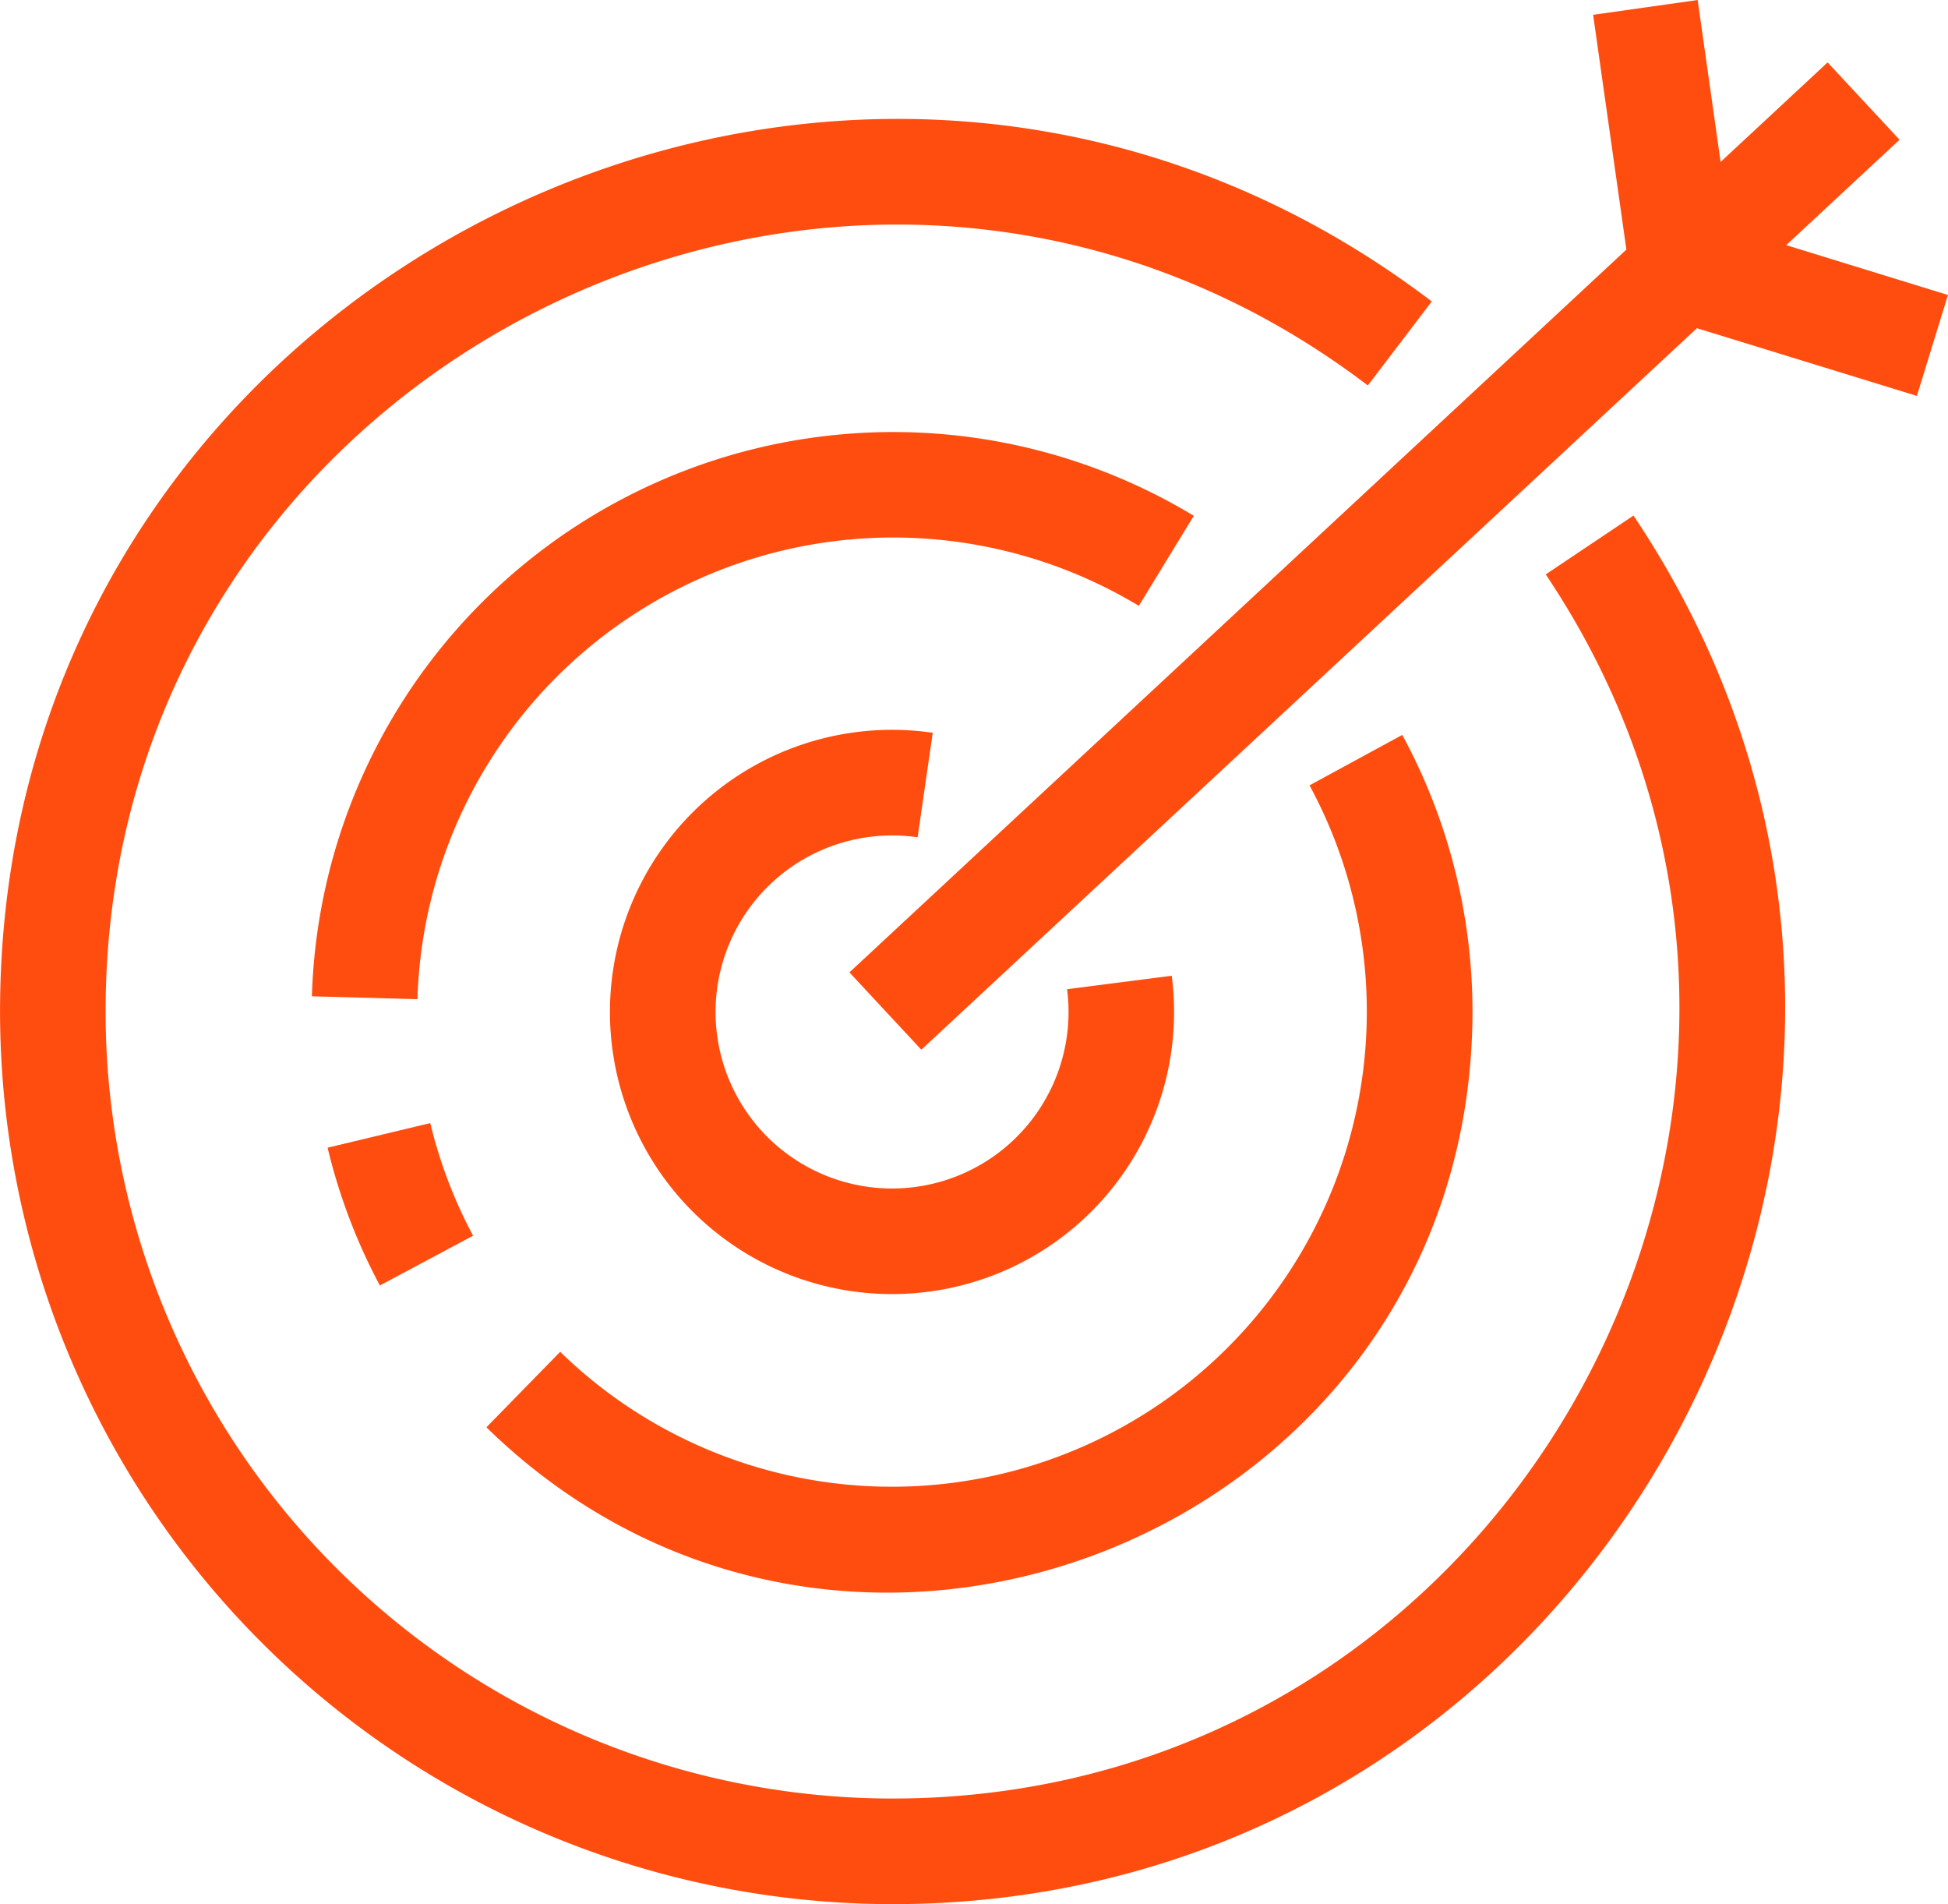
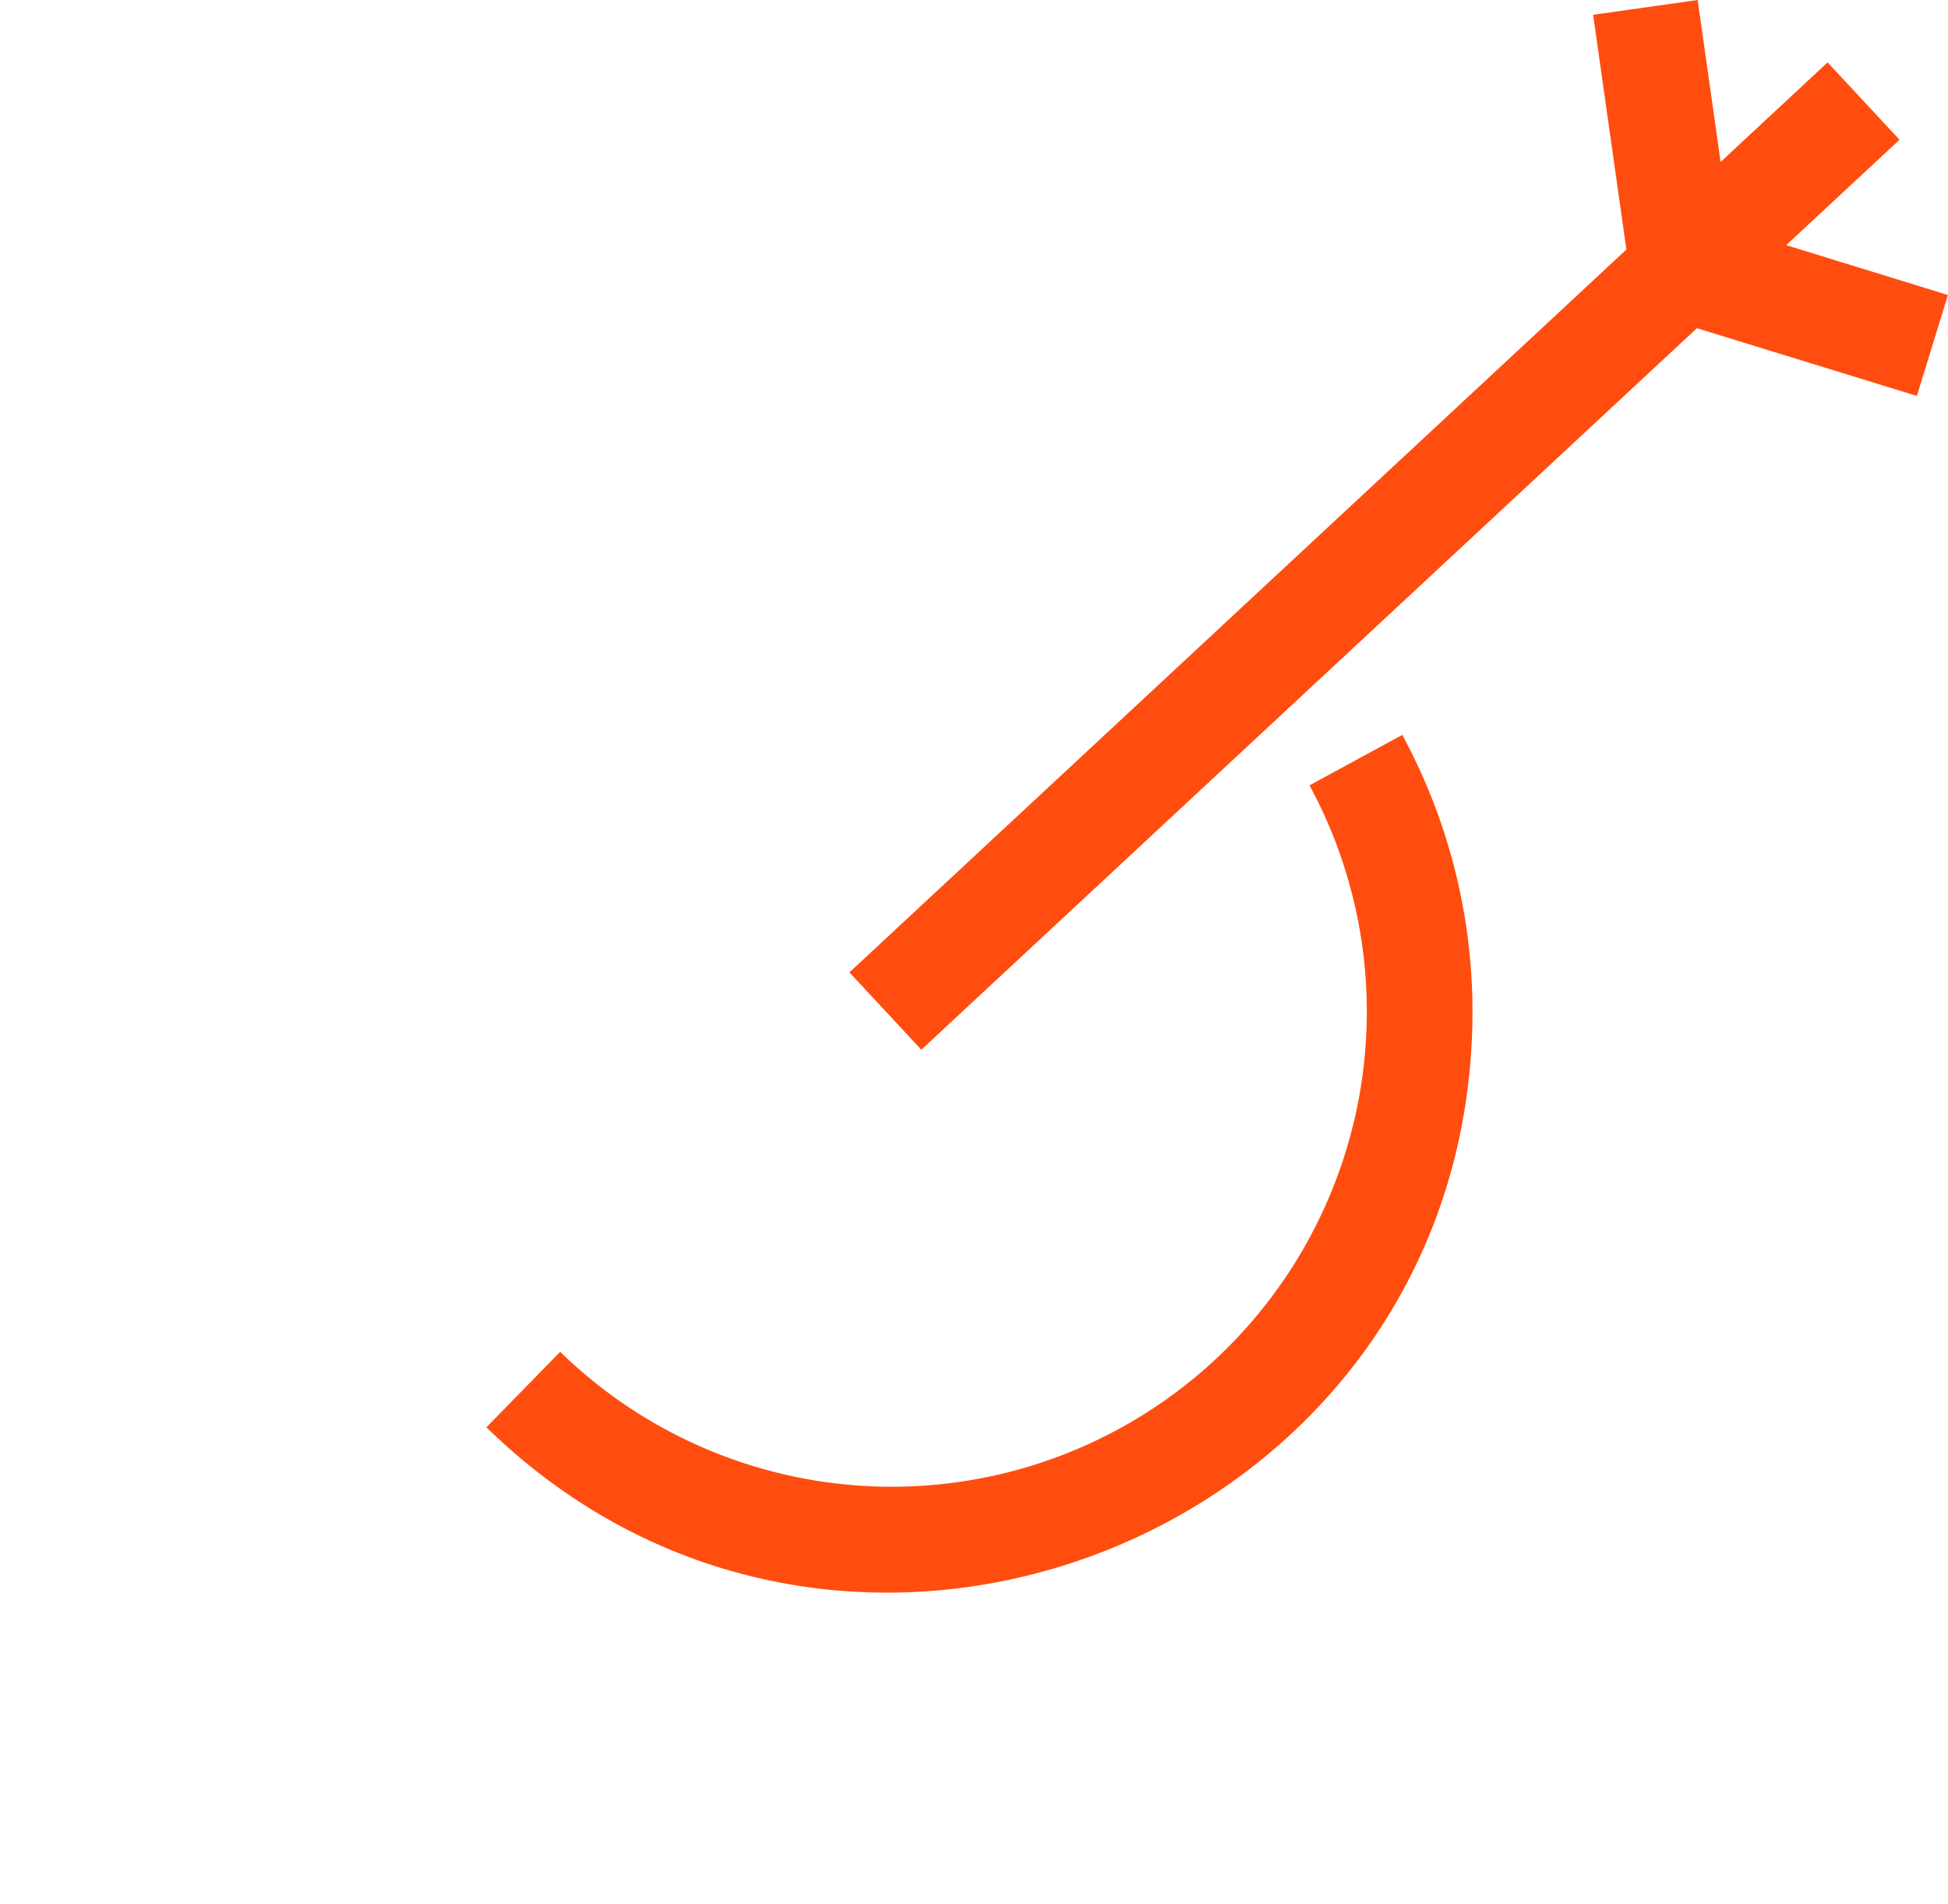
<svg xmlns="http://www.w3.org/2000/svg" width="54.338" height="53.103" viewBox="0 0 54.338 53.103">
  <g id="Group_41" data-name="Group 41" transform="translate(-124.315 -314.322)">
-     <path id="Path_283" data-name="Path 283" d="M167.432,332.656c9.738,14.521-.735,34.139-18.234,34.139a21.963,21.963,0,0,1-21.938-21.938c0-18.126,20.846-28.4,35.21-17.47l1.783-2.343c-16.3-12.4-39.937-.741-39.937,19.813A24.911,24.911,0,0,0,149.2,369.74c19.844,0,31.728-22.25,20.68-38.725Z" transform="translate(0 -2.315)" fill="#ff4d0f" />
    <path id="Path_284" data-name="Path 284" d="M149.409,366.324l-2.058,2.106c10.04,9.81,27.117,2.971,27.5-11.142a16.183,16.183,0,0,0-1.953-8.168l-2.587,1.407a13.251,13.251,0,0,1-20.9,15.8Z" transform="translate(-9.468 -14.303)" fill="#ff4d0f" />
-     <path id="Path_285" data-name="Path 285" d="M163.683,337.089a16.221,16.221,0,0,0-24.6,13.4l2.944.081A13.276,13.276,0,0,1,162.15,339.6Z" transform="translate(-6.068 -8.382)" fill="#ff4d0f" />
-     <path id="Path_286" data-name="Path 286" d="M141.285,372.029l2.6-1.389a13.2,13.2,0,0,1-1.194-3.14l-2.864.686A16.108,16.108,0,0,0,141.285,372.029Z" transform="translate(-6.374 -21.857)" fill="#ff4d0f" />
-     <path id="Path_287" data-name="Path 287" d="M161.785,351.876l.422-2.915a7.868,7.868,0,1,0,6.667,6.776l-2.92.375a4.923,4.923,0,1,1-4.169-4.236Z" transform="translate(-11.874 -14.203)" fill="#ff4d0f" />
    <path id="Path_288" data-name="Path 288" d="M190.676,321.159l3.161-2.94-2.006-2.157-2.985,2.776-.64-4.516-2.916.413.928,6.547-21.673,20.158,2.006,2.157,21.634-20.122,6.136,1.889.866-2.815Z" transform="translate(-16.536 0)" fill="#ff4d0f" />
  </g>
</svg>